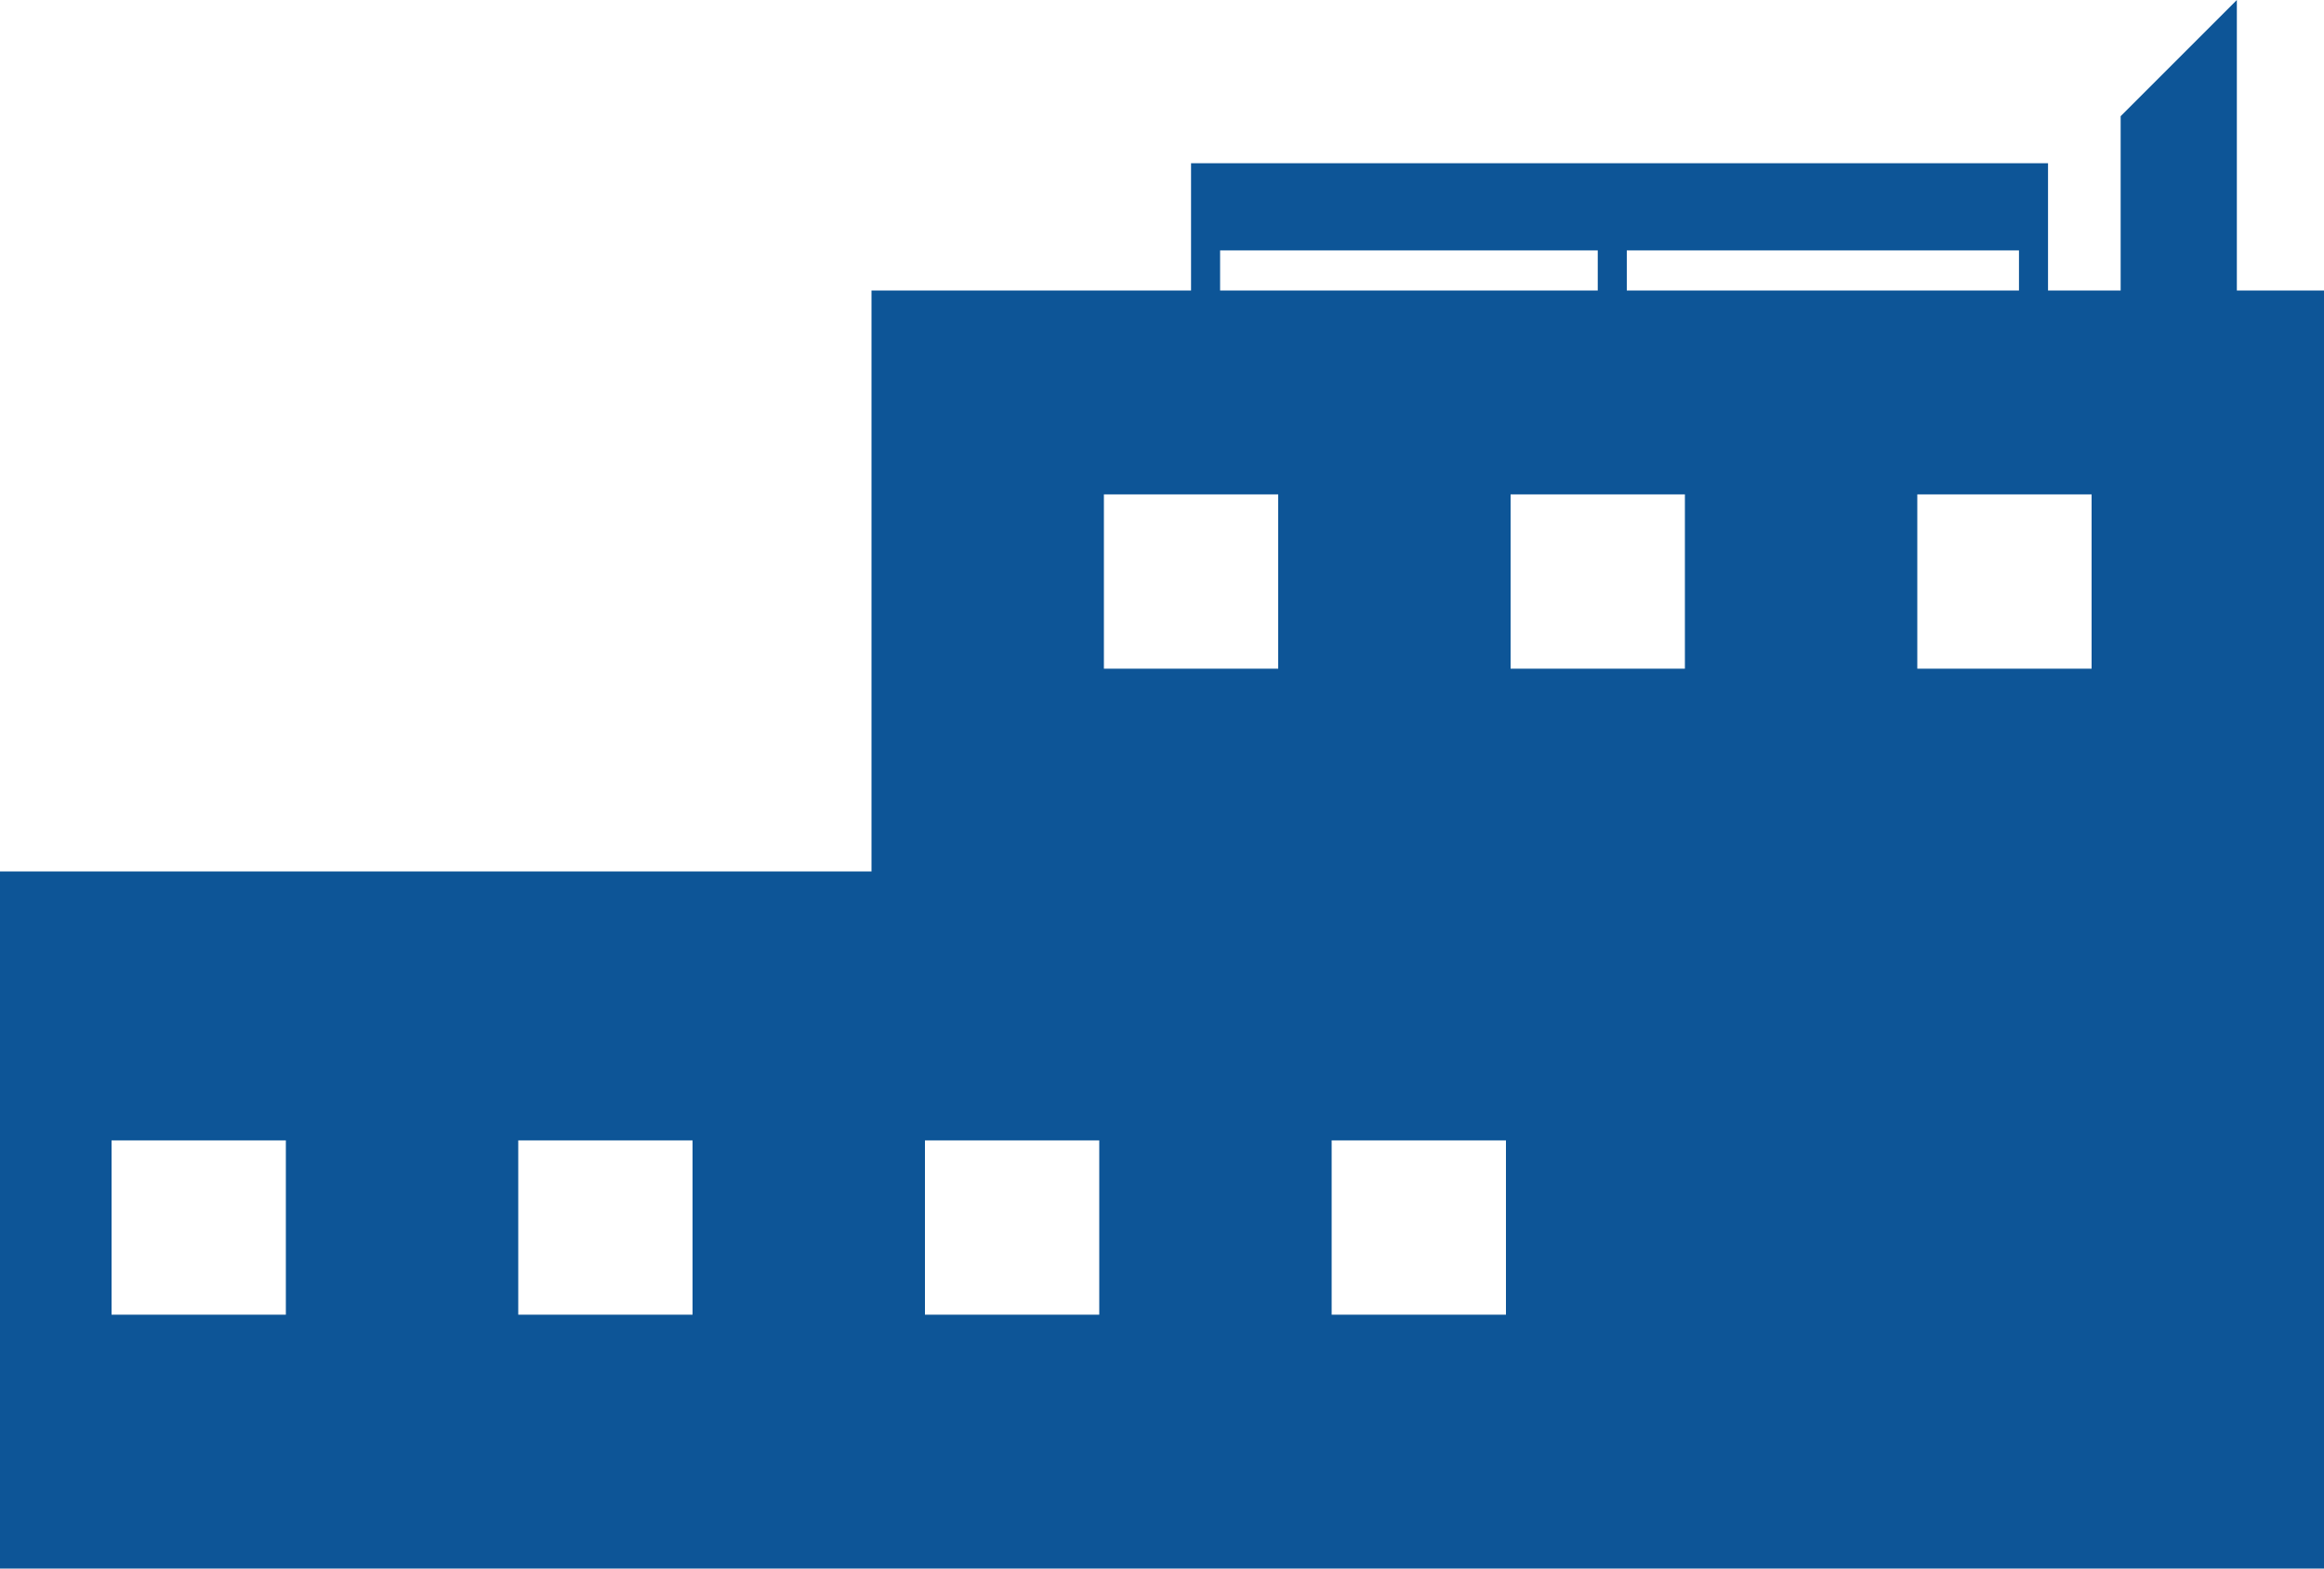
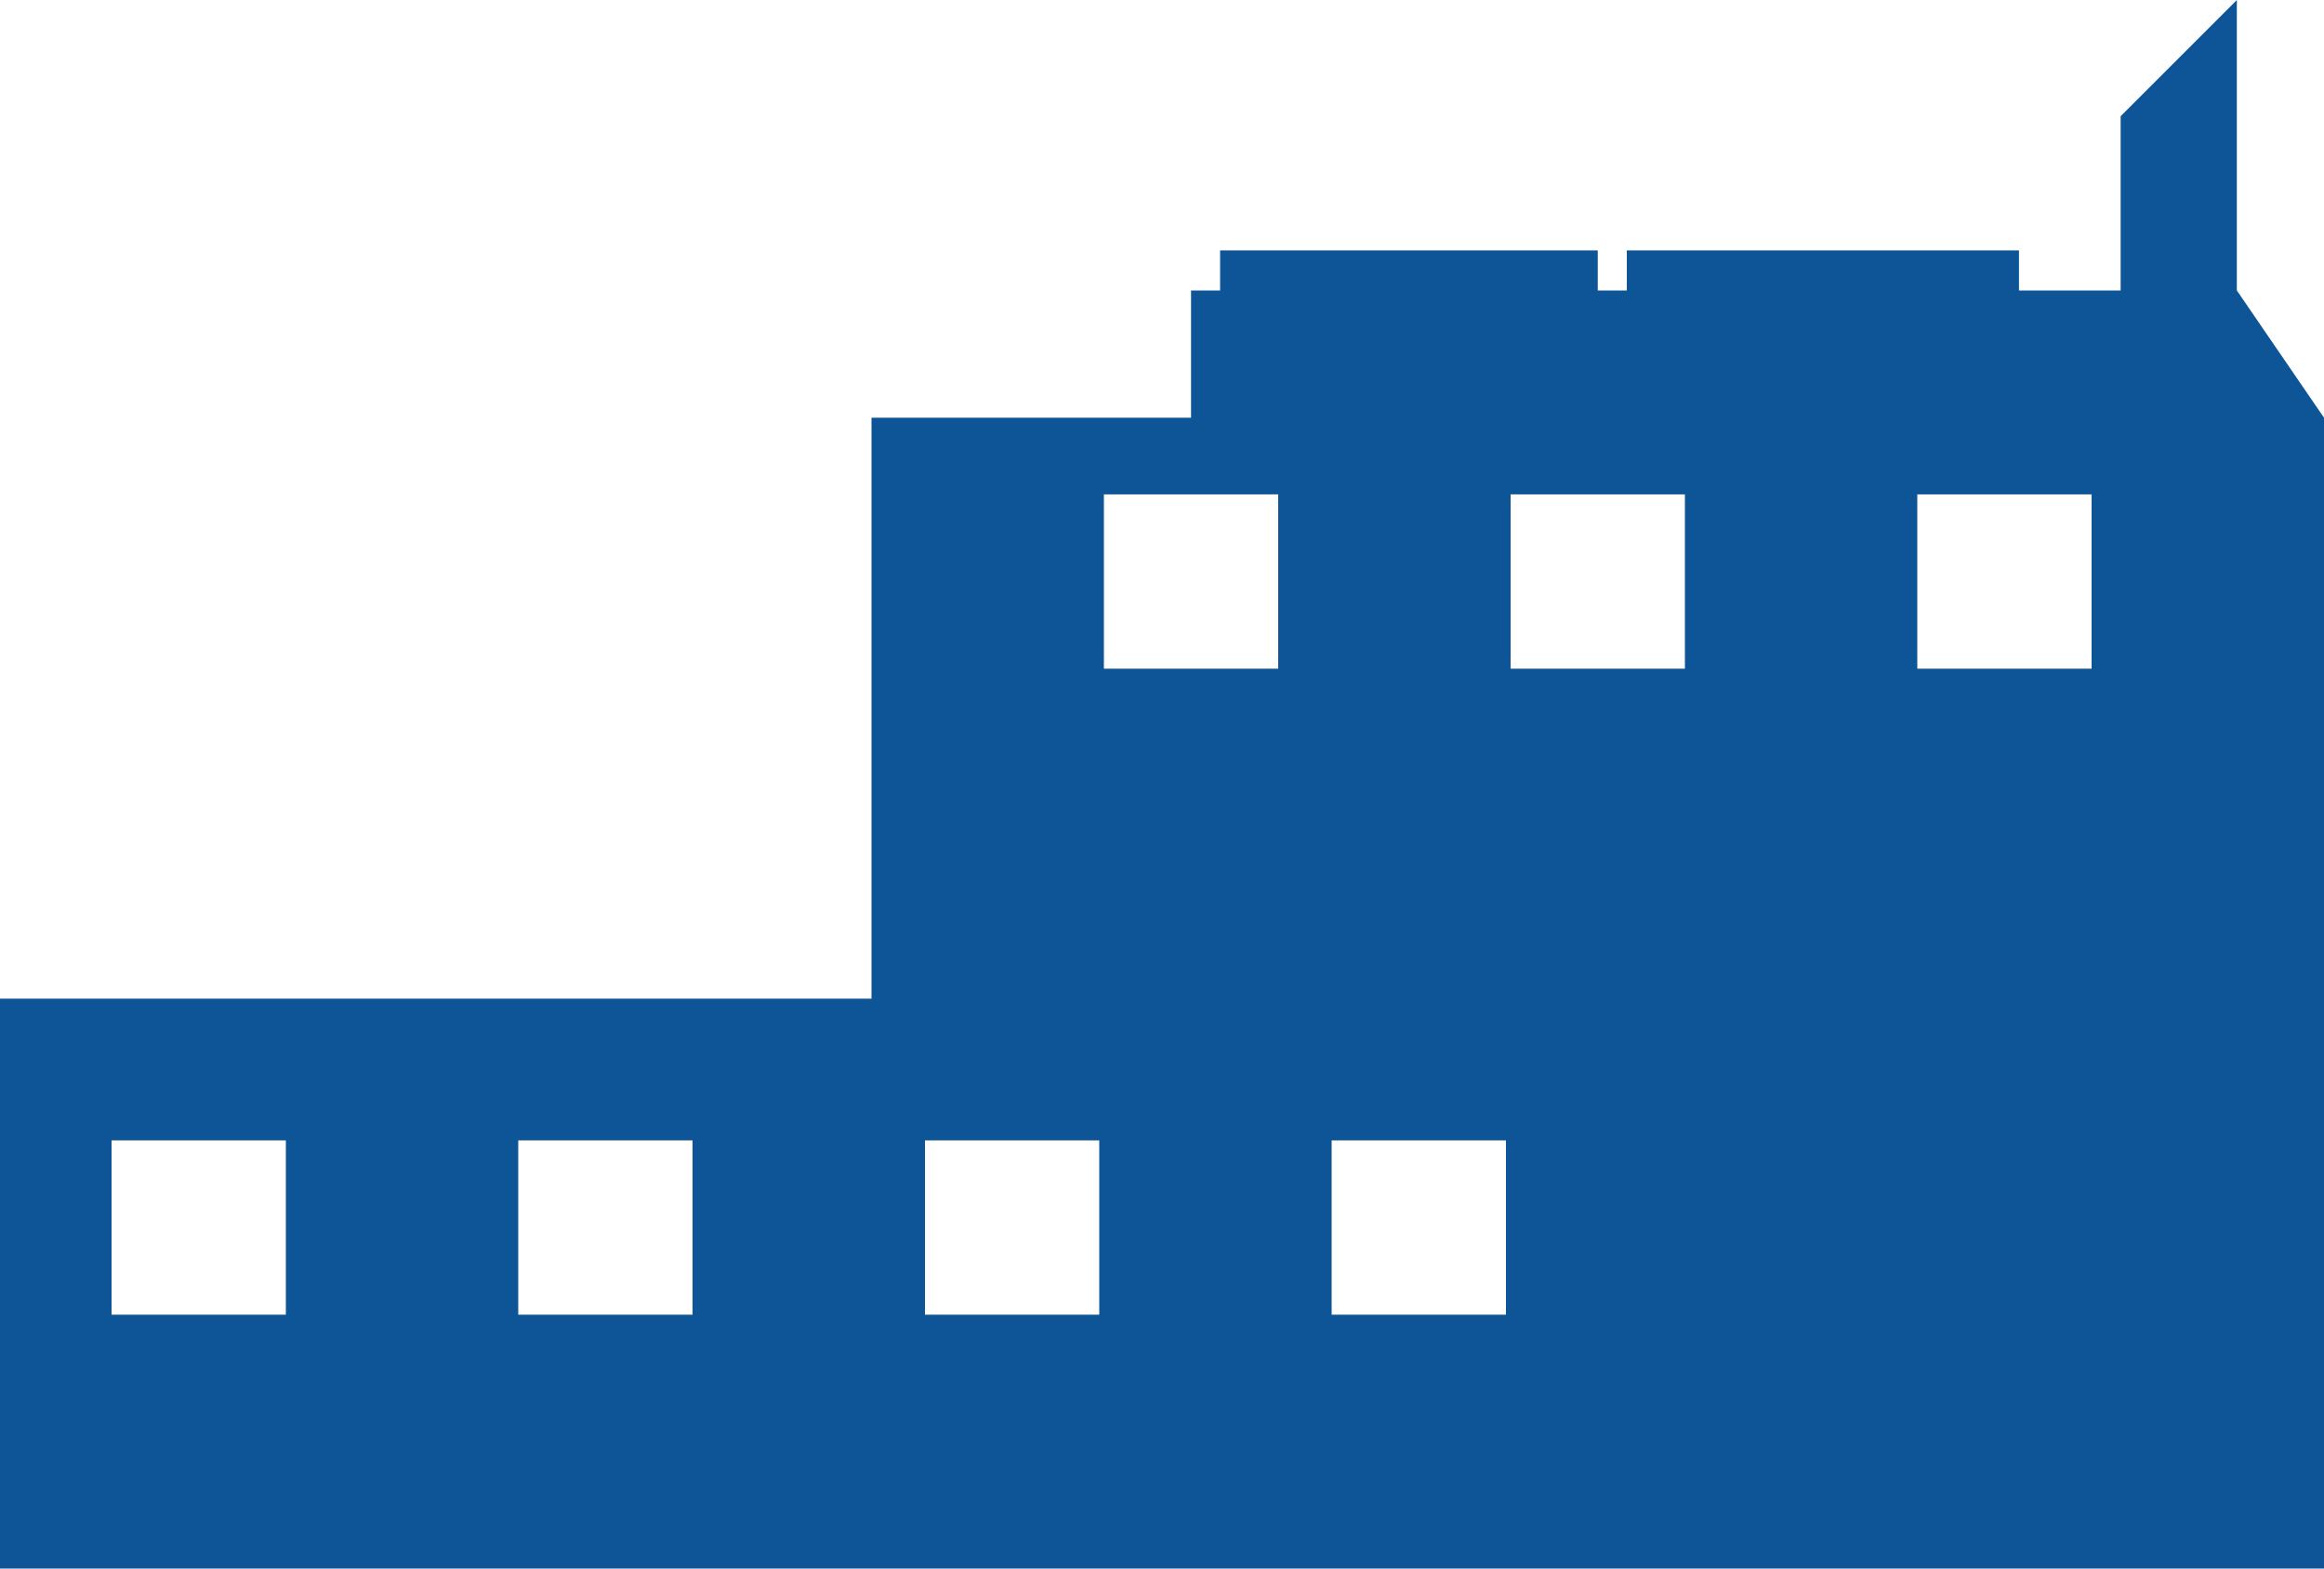
<svg xmlns="http://www.w3.org/2000/svg" height="54" viewBox="0 0 80 54" width="80">
-   <path d="m87 35.74v-10l-4 4v6h-2.5v-4.38h-29.5v4.38h-11v20h-30v24h80v-44zm-67.16 35.26h-6v-6h6zm14 0h-6v-6h6zm32.16-36.64h13.5v1.38h-13.5zm-14 0h13v1.38h-13zm-4.16 36.64h-6v-6h6zm6.16-22.24h-6v-6h6zm7.84 22.24h-6v-6h6zm6.16-22.24h-6v-6h6zm14 0h-6v-6h6z" fill="#024d92" opacity=".95" transform="translate(-10 -25.74)" />
+   <path d="m87 35.74v-10l-4 4v6h-2.5h-29.5v4.38h-11v20h-30v24h80v-44zm-67.16 35.26h-6v-6h6zm14 0h-6v-6h6zm32.16-36.64h13.5v1.38h-13.5zm-14 0h13v1.38h-13zm-4.16 36.64h-6v-6h6zm6.16-22.24h-6v-6h6zm7.84 22.24h-6v-6h6zm6.16-22.24h-6v-6h6zm14 0h-6v-6h6z" fill="#024d92" opacity=".95" transform="translate(-10 -25.74)" />
</svg>